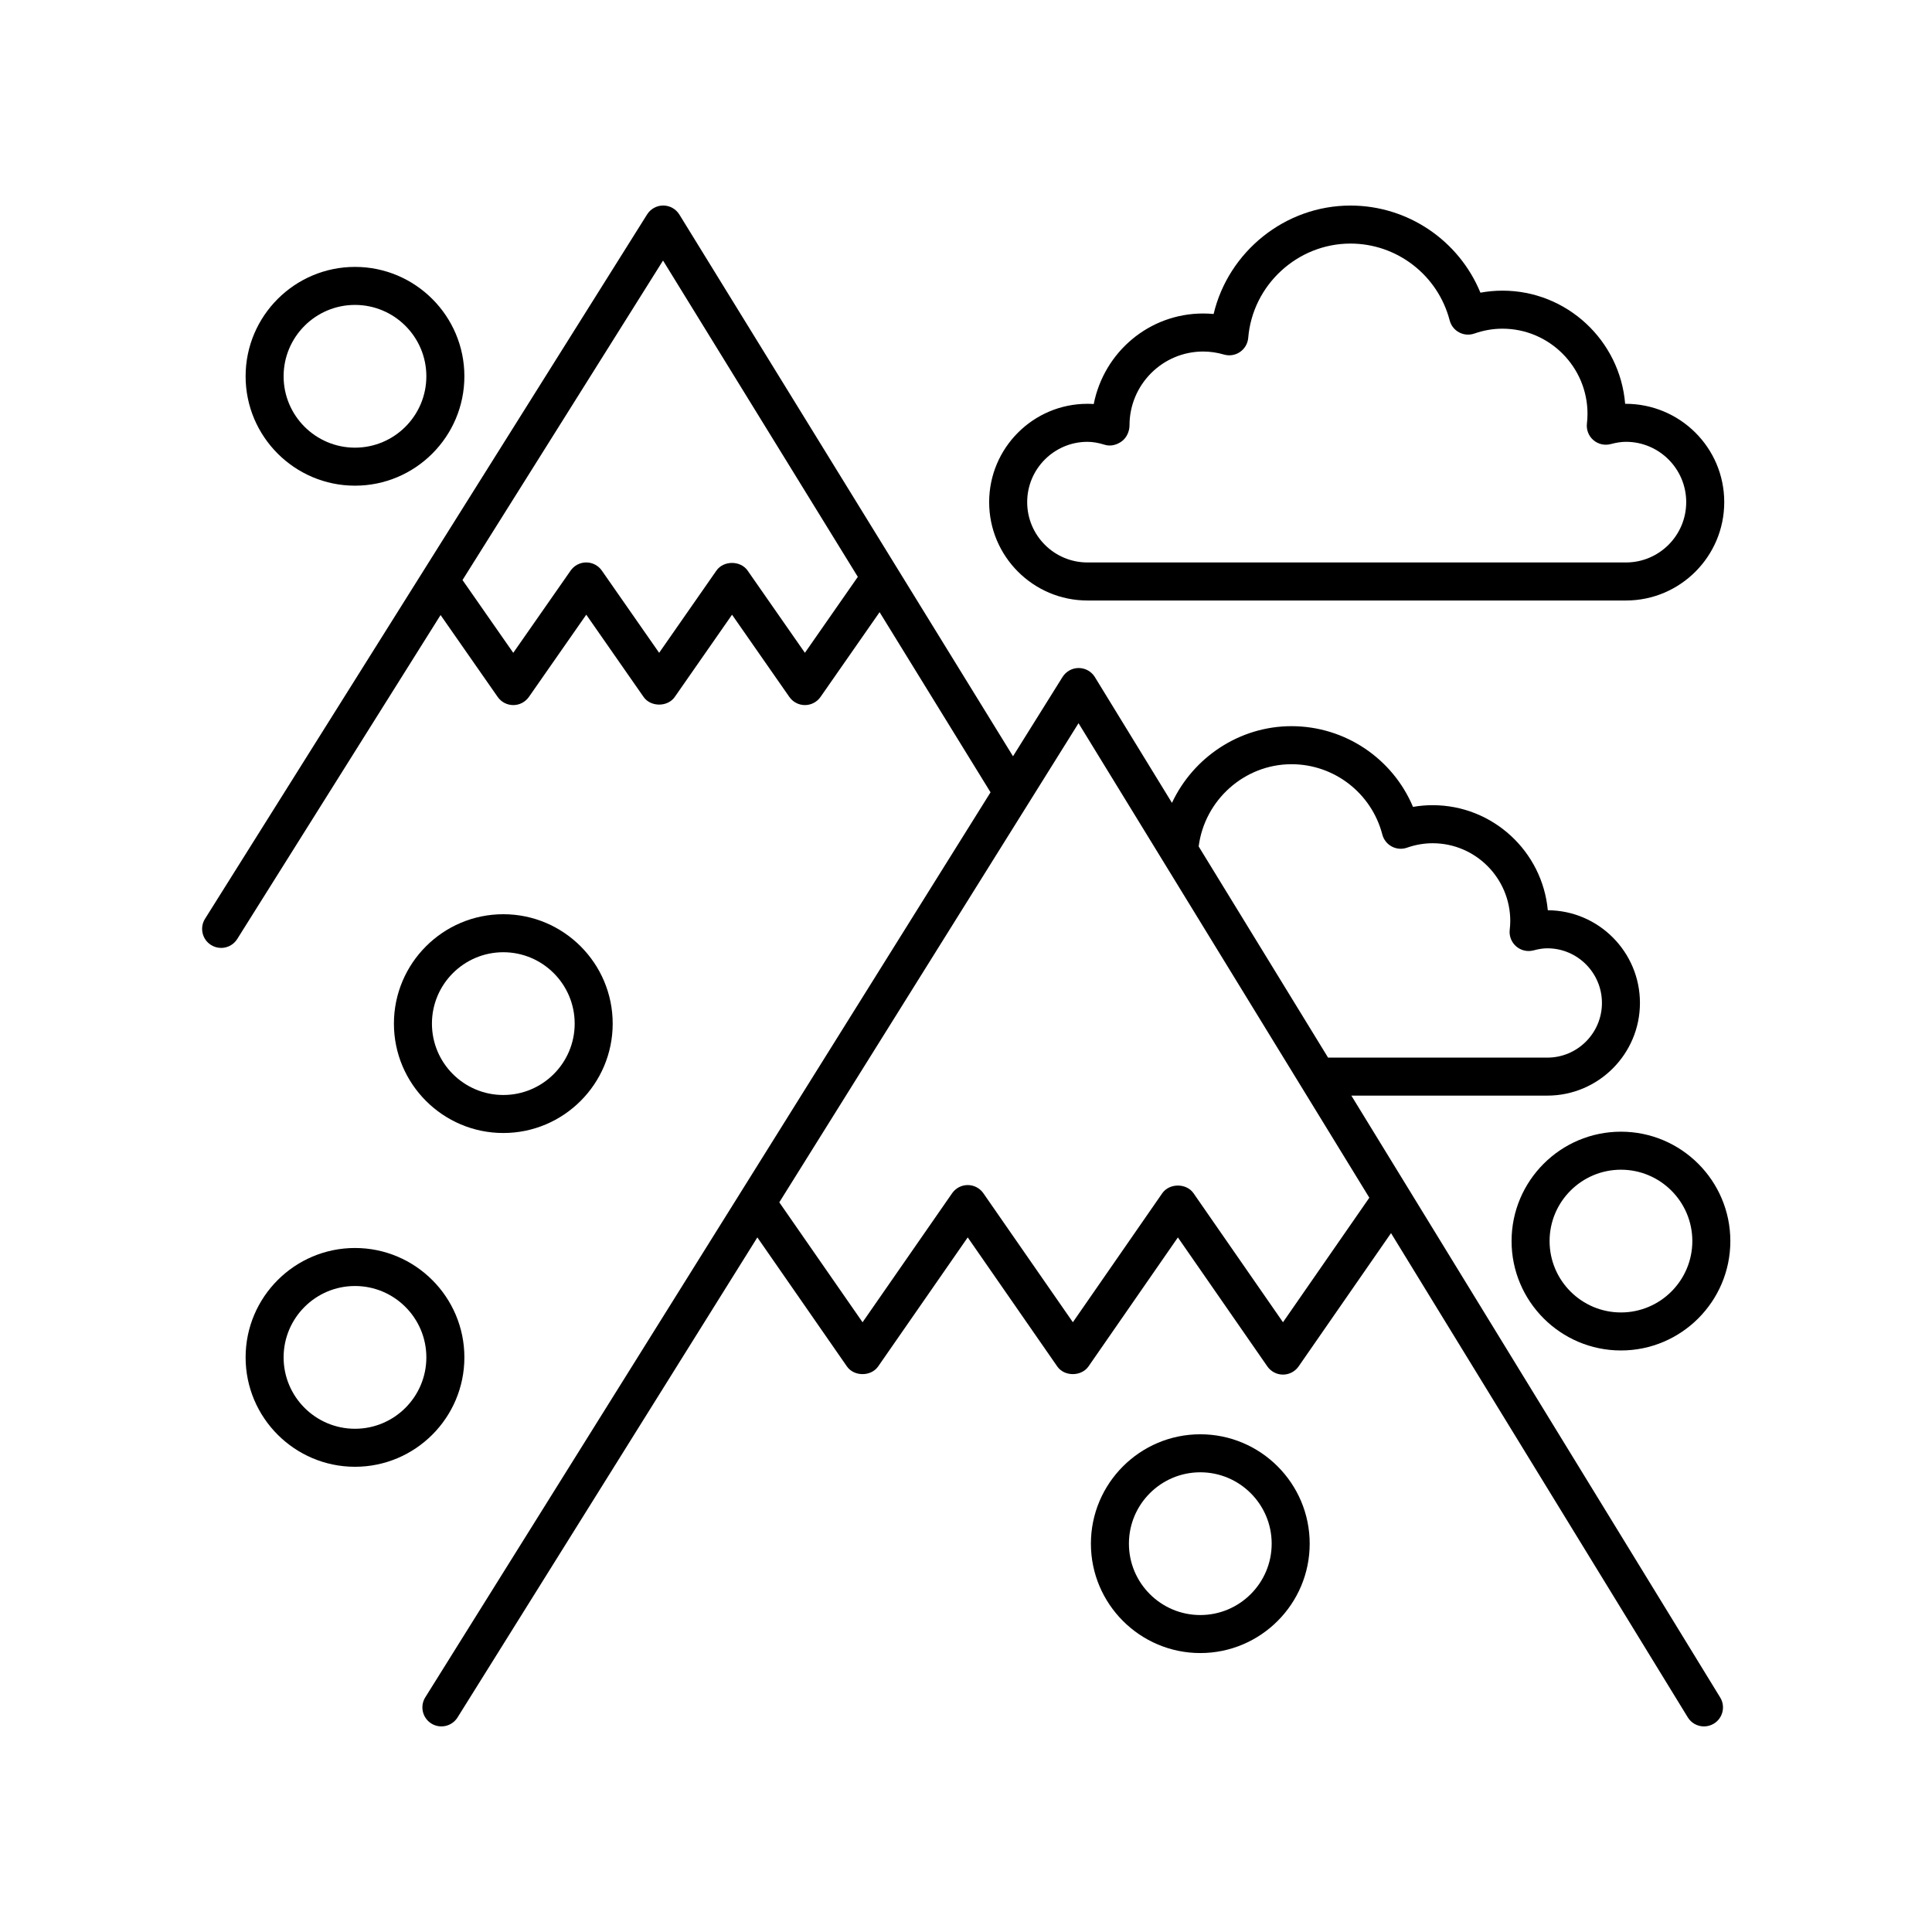
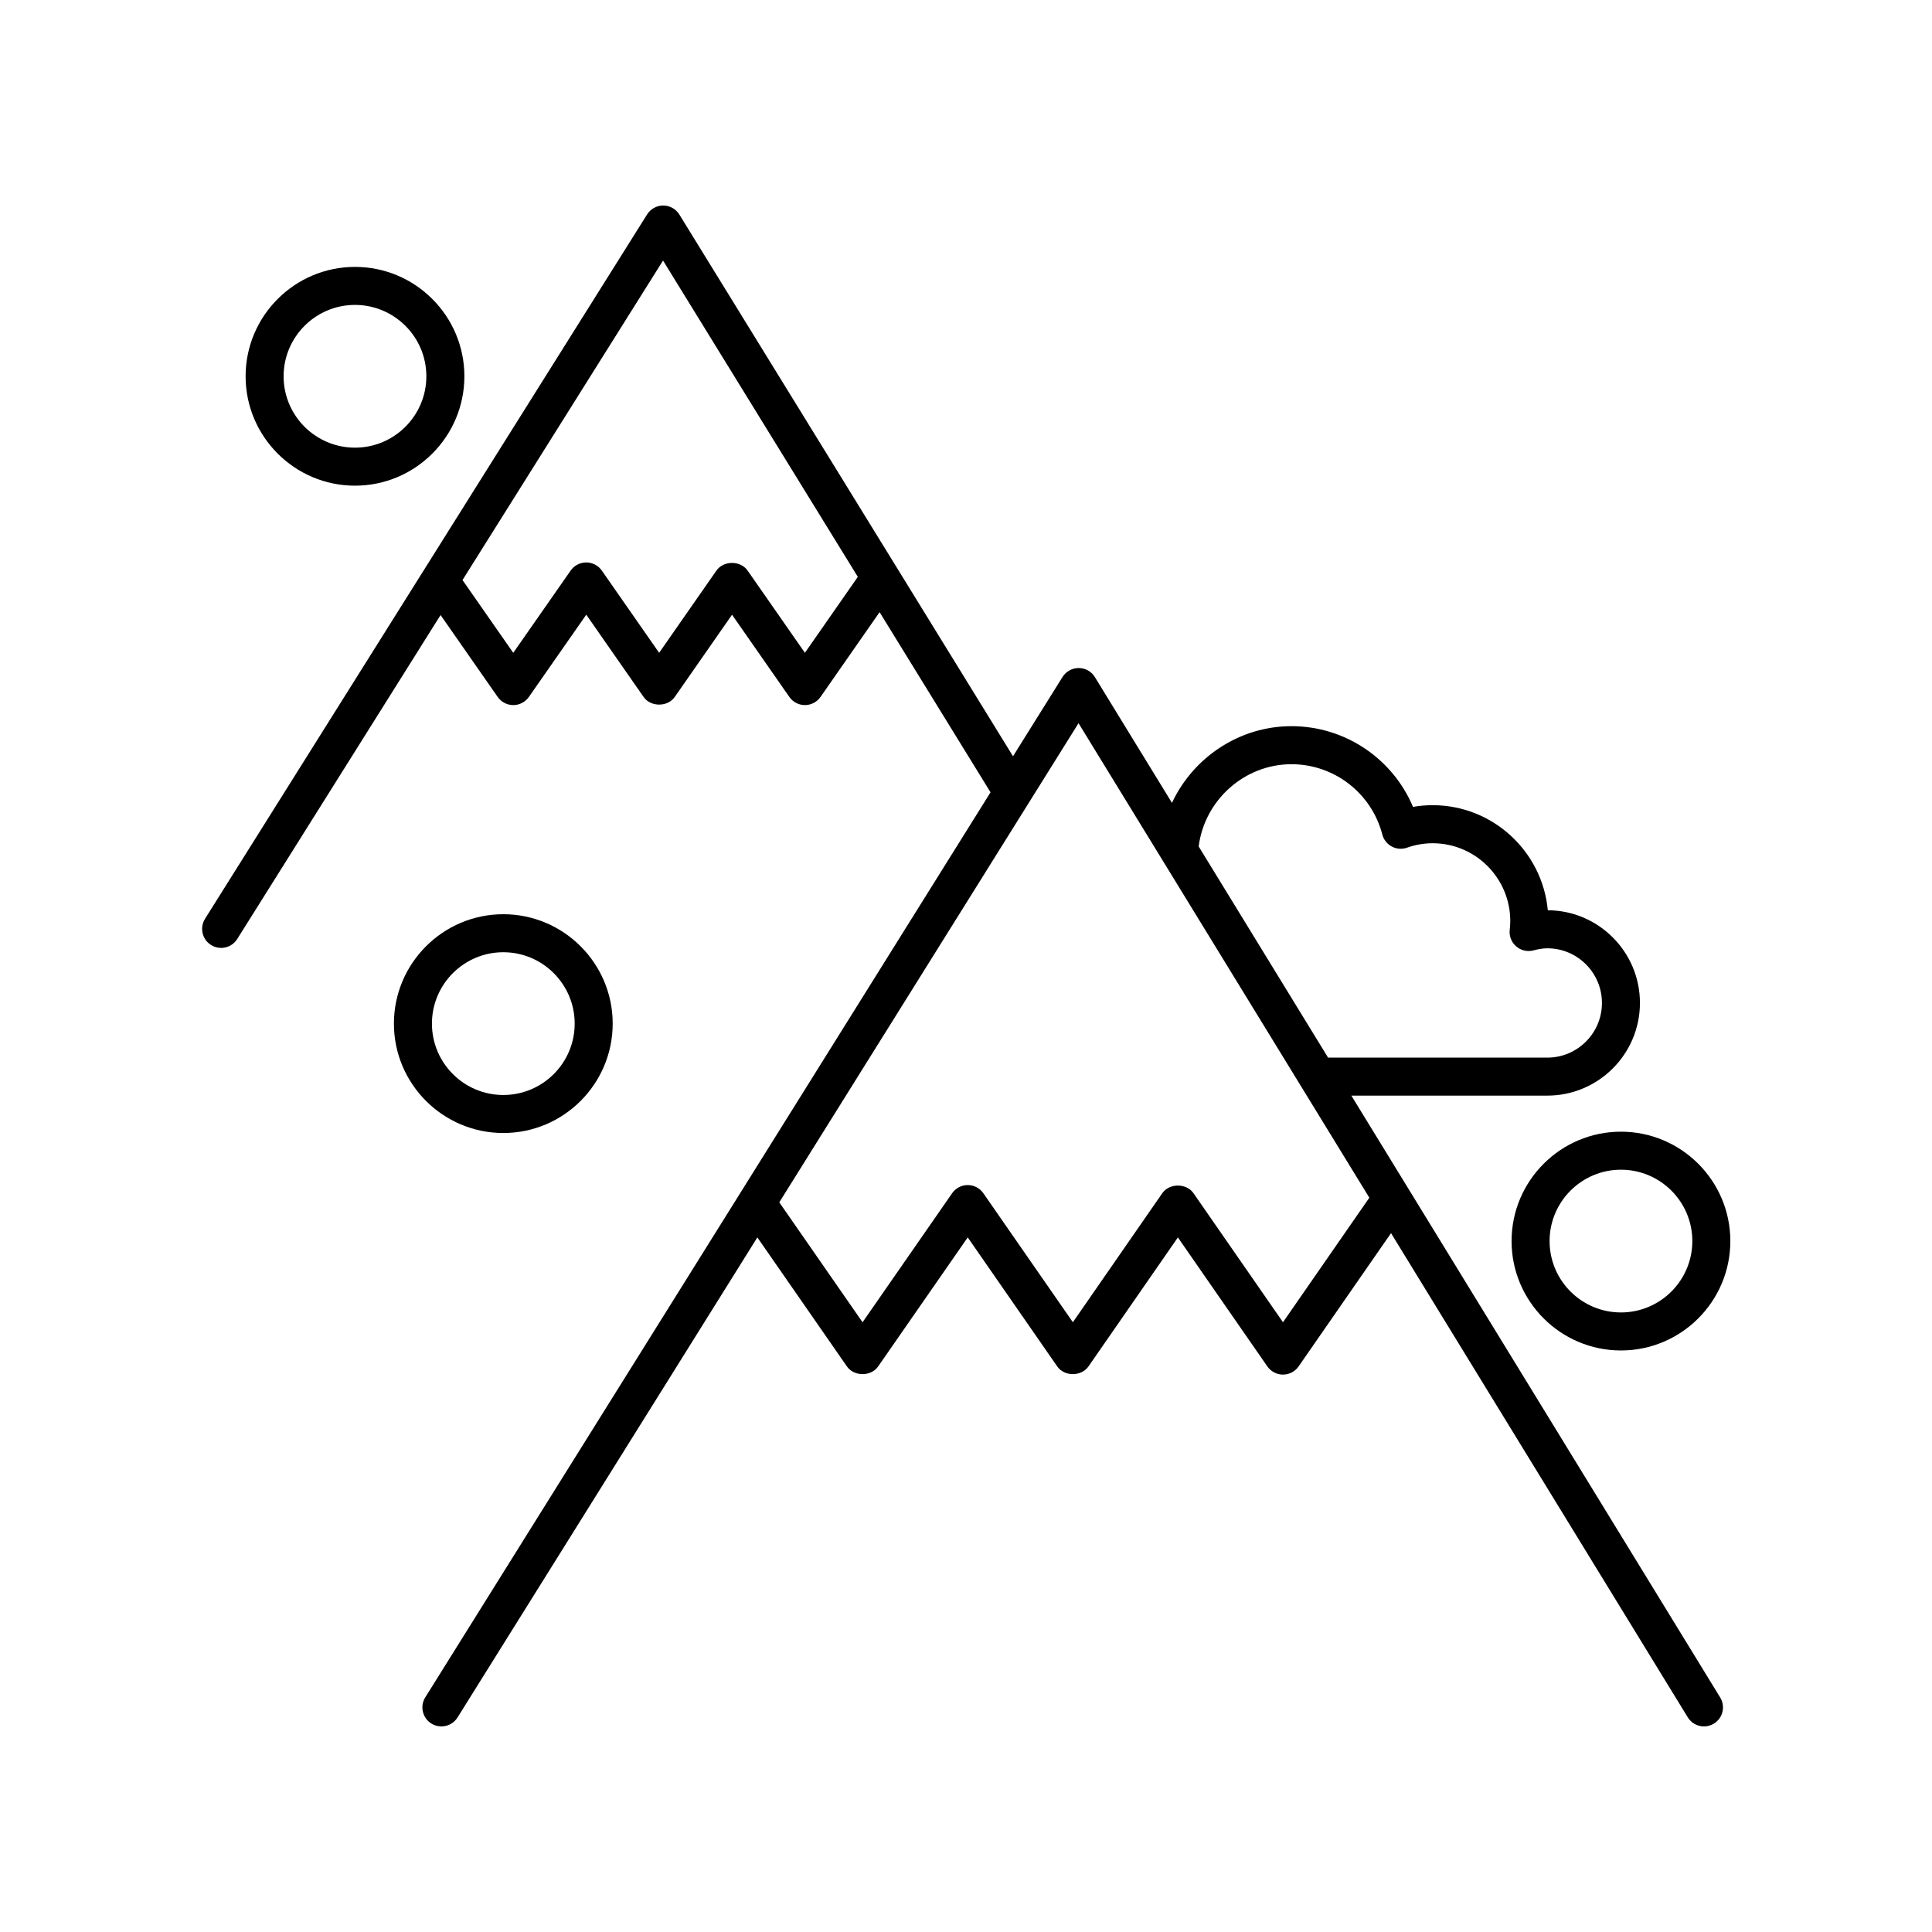
<svg xmlns="http://www.w3.org/2000/svg" fill="#000000" width="800px" height="800px" version="1.1" viewBox="144 144 512 512">
  <g>
-     <path d="m574.68 251.01c-1.363-16.762-15.426-29.984-32.516-29.984-1.953 0-3.906 0.184-5.836 0.535-5.684-13.809-19.203-23.086-34.441-23.086-17.367 0-32.344 12.242-36.266 28.738-0.922-0.09-1.844-0.133-2.766-0.133-14.312 0-26.281 10.219-29.004 23.996-0.566-0.043-1.121-0.062-1.672-0.062-14.363 0-26.043 11.691-26.043 26.062s11.68 26.062 26.043 26.062h142.72c14.363 0 26.043-11.691 26.043-26.062 0-14.453-11.762-26.113-26.262-26.066zm0.219 42.047h-142.72c-8.801 0-15.965-7.168-15.965-15.984 0-8.816 7.164-15.984 15.965-15.984 1.406 0 2.887 0.25 4.648 0.797 1.523 0.461 3.184 0.004 4.469-0.945 1.285-0.949 2.035-2.633 2.035-4.231 0-10.781 8.758-19.551 19.523-19.551 1.84 0 3.684 0.27 5.492 0.797 1.453 0.422 3.027 0.184 4.269-0.68 1.25-0.855 2.047-2.231 2.176-3.738 1.152-14.016 13.051-24.988 27.094-24.988 12.355 0 23.168 8.375 26.293 20.359 0.355 1.363 1.266 2.519 2.508 3.18 1.246 0.664 2.699 0.766 4.039 0.305 2.43-0.855 4.93-1.289 7.434-1.289 12.434 0 22.547 10.129 22.547 22.578 0 0.871-0.062 1.723-0.156 2.566-0.191 1.652 0.449 3.293 1.707 4.379 1.254 1.086 2.973 1.484 4.582 1.062 1.57-0.414 2.859-0.605 4.059-0.605 8.801 0 15.965 7.168 15.965 15.984 0.004 8.816-7.16 15.988-15.965 15.988z" />
    <path d="m306.37 415.27c0-15.984-13.004-28.992-28.988-28.992s-28.988 13.008-28.988 28.992 13.004 28.988 28.988 28.988 28.988-13.004 28.988-28.988zm-47.902 0c0-10.43 8.48-18.918 18.914-18.918 10.43 0 18.914 8.488 18.914 18.918 0 10.43-8.48 18.914-18.914 18.914s-18.914-8.484-18.914-18.914z" />
-     <path d="m462.09 524.1c-15.984 0-28.988 13.004-28.988 28.988s13.004 28.988 28.988 28.988 28.992-13.004 28.992-28.988-13.008-28.988-28.992-28.988zm0 47.902c-10.43 0-18.914-8.48-18.914-18.914 0-10.43 8.48-18.914 18.914-18.914 10.43 0 18.918 8.48 18.918 18.914 0 10.43-8.488 18.914-18.918 18.914z" />
-     <path d="m209.09 503.72c0 15.984 13.004 28.992 28.988 28.992s28.988-13.008 28.988-28.992-13.004-28.988-28.988-28.988c-15.988 0-28.988 13.004-28.988 28.988zm47.898 0c0 10.43-8.48 18.918-18.914 18.918-10.43 0-18.914-8.488-18.914-18.918 0-10.43 8.48-18.914 18.914-18.914s18.914 8.484 18.914 18.914z" />
-     <path d="m573.57 443.91c-15.984 0-28.988 13.004-28.988 28.988 0 15.984 13.004 28.988 28.988 28.988s28.988-13.004 28.988-28.988c0-15.984-13.004-28.988-28.988-28.988zm0 47.902c-10.43 0-18.914-8.48-18.914-18.914 0-10.43 8.48-18.914 18.914-18.914 10.43 0 18.914 8.48 18.914 18.914 0 10.43-8.484 18.914-18.914 18.914z" />
+     <path d="m573.57 443.91c-15.984 0-28.988 13.004-28.988 28.988 0 15.984 13.004 28.988 28.988 28.988s28.988-13.004 28.988-28.988c0-15.984-13.004-28.988-28.988-28.988m0 47.902c-10.43 0-18.914-8.48-18.914-18.914 0-10.43 8.48-18.914 18.914-18.914 10.43 0 18.914 8.48 18.914 18.914 0 10.43-8.484 18.914-18.914 18.914z" />
    <path d="m209.09 243.72c0 15.984 13.004 28.988 28.988 28.988s28.988-13.004 28.988-28.988-13.004-28.988-28.988-28.988c-15.988 0-28.988 13.004-28.988 28.988zm47.898 0c0 10.43-8.48 18.914-18.914 18.914-10.43 0-18.914-8.48-18.914-18.914 0-10.43 8.48-18.914 18.914-18.914 10.434 0.004 18.914 8.484 18.914 18.914z" />
    <path d="m202.6 395.21c1.676 0 3.316-0.836 4.269-2.363l53.887-85.855 15.137 21.707c0.945 1.348 2.484 2.156 4.133 2.156 1.648 0 3.188-0.809 4.133-2.156l15.207-21.801 15.188 21.797c1.879 2.707 6.387 2.707 8.266 0l15.18-21.789 15.184 21.789c0.941 1.352 2.484 2.16 4.133 2.16 1.648 0 3.191-0.809 4.133-2.16l15.652-22.465 29.402 47.742-149.8 239.84c-1.473 2.356-0.754 5.465 1.609 6.941 2.352 1.465 5.461 0.754 6.941-1.609l79.453-127.22 23.738 34.195c1.879 2.715 6.394 2.715 8.277 0l23.738-34.195 23.723 34.195c1.879 2.723 6.391 2.707 8.281-0.004l23.691-34.184 23.711 34.188c0.941 1.352 2.484 2.164 4.137 2.164 1.652 0 3.199-0.812 4.144-2.168l24.492-35.324 78.641 128.32c0.949 1.551 2.602 2.406 4.297 2.406 0.895 0 1.805-0.242 2.629-0.742 2.371-1.453 3.121-4.555 1.664-6.926l-97.746-159.5h51.938c13.531 0 24.543-11.016 24.543-24.562 0-13.5-10.941-24.496-24.418-24.562-1.438-15.59-14.578-27.844-30.523-27.844-1.742 0-3.477 0.152-5.199 0.453-5.391-12.812-18.004-21.391-32.203-21.391-13.855 0-26.066 8.324-31.676 20.324l-20.426-33.328c-0.91-1.492-2.527-2.394-4.277-2.406h-0.02c-1.738 0-3.352 0.895-4.277 2.371l-13.125 21.016-88.418-143.56c-0.914-1.48-2.527-2.387-4.269-2.394h-0.02c-1.73 0-3.344 0.891-4.266 2.363l-117.15 186.66c-1.48 2.356-0.766 5.465 1.59 6.941 0.828 0.527 1.754 0.773 2.668 0.773zm283.66-48.684c11.316 0 21.211 7.66 24.07 18.633 0.355 1.363 1.266 2.516 2.508 3.18 1.238 0.664 2.707 0.777 4.035 0.305 2.231-0.777 4.512-1.176 6.789-1.176 11.344 0 20.574 9.246 20.574 20.605 0 0.797-0.059 1.578-0.148 2.352-0.184 1.652 0.457 3.293 1.719 4.379 1.266 1.094 2.973 1.484 4.586 1.059 1.41-0.375 2.578-0.551 3.672-0.551 7.977 0 14.465 6.5 14.465 14.484s-6.488 14.484-14.465 14.484h-58.113l-34.293-55.961c1.566-12.289 12.121-21.793 24.602-21.793zm-56.438-10.871 77.066 125.75-22.883 33.004-23.711-34.191c-1.879-2.707-6.391-2.711-8.281 0.004l-23.691 34.184-23.723-34.188c-0.941-1.352-2.484-2.164-4.137-2.164s-3.199 0.809-4.137 2.164l-23.738 34.195-22.066-31.785zm-110.11-122.61 51.621 83.828-14.023 20.129-15.184-21.789c-1.879-2.707-6.387-2.707-8.266 0l-15.18 21.789-15.188-21.789c-0.941-1.352-2.484-2.16-4.133-2.16-1.648 0-3.188 0.809-4.133 2.156l-15.207 21.797-13.449-19.289z" />
  </g>
</svg>